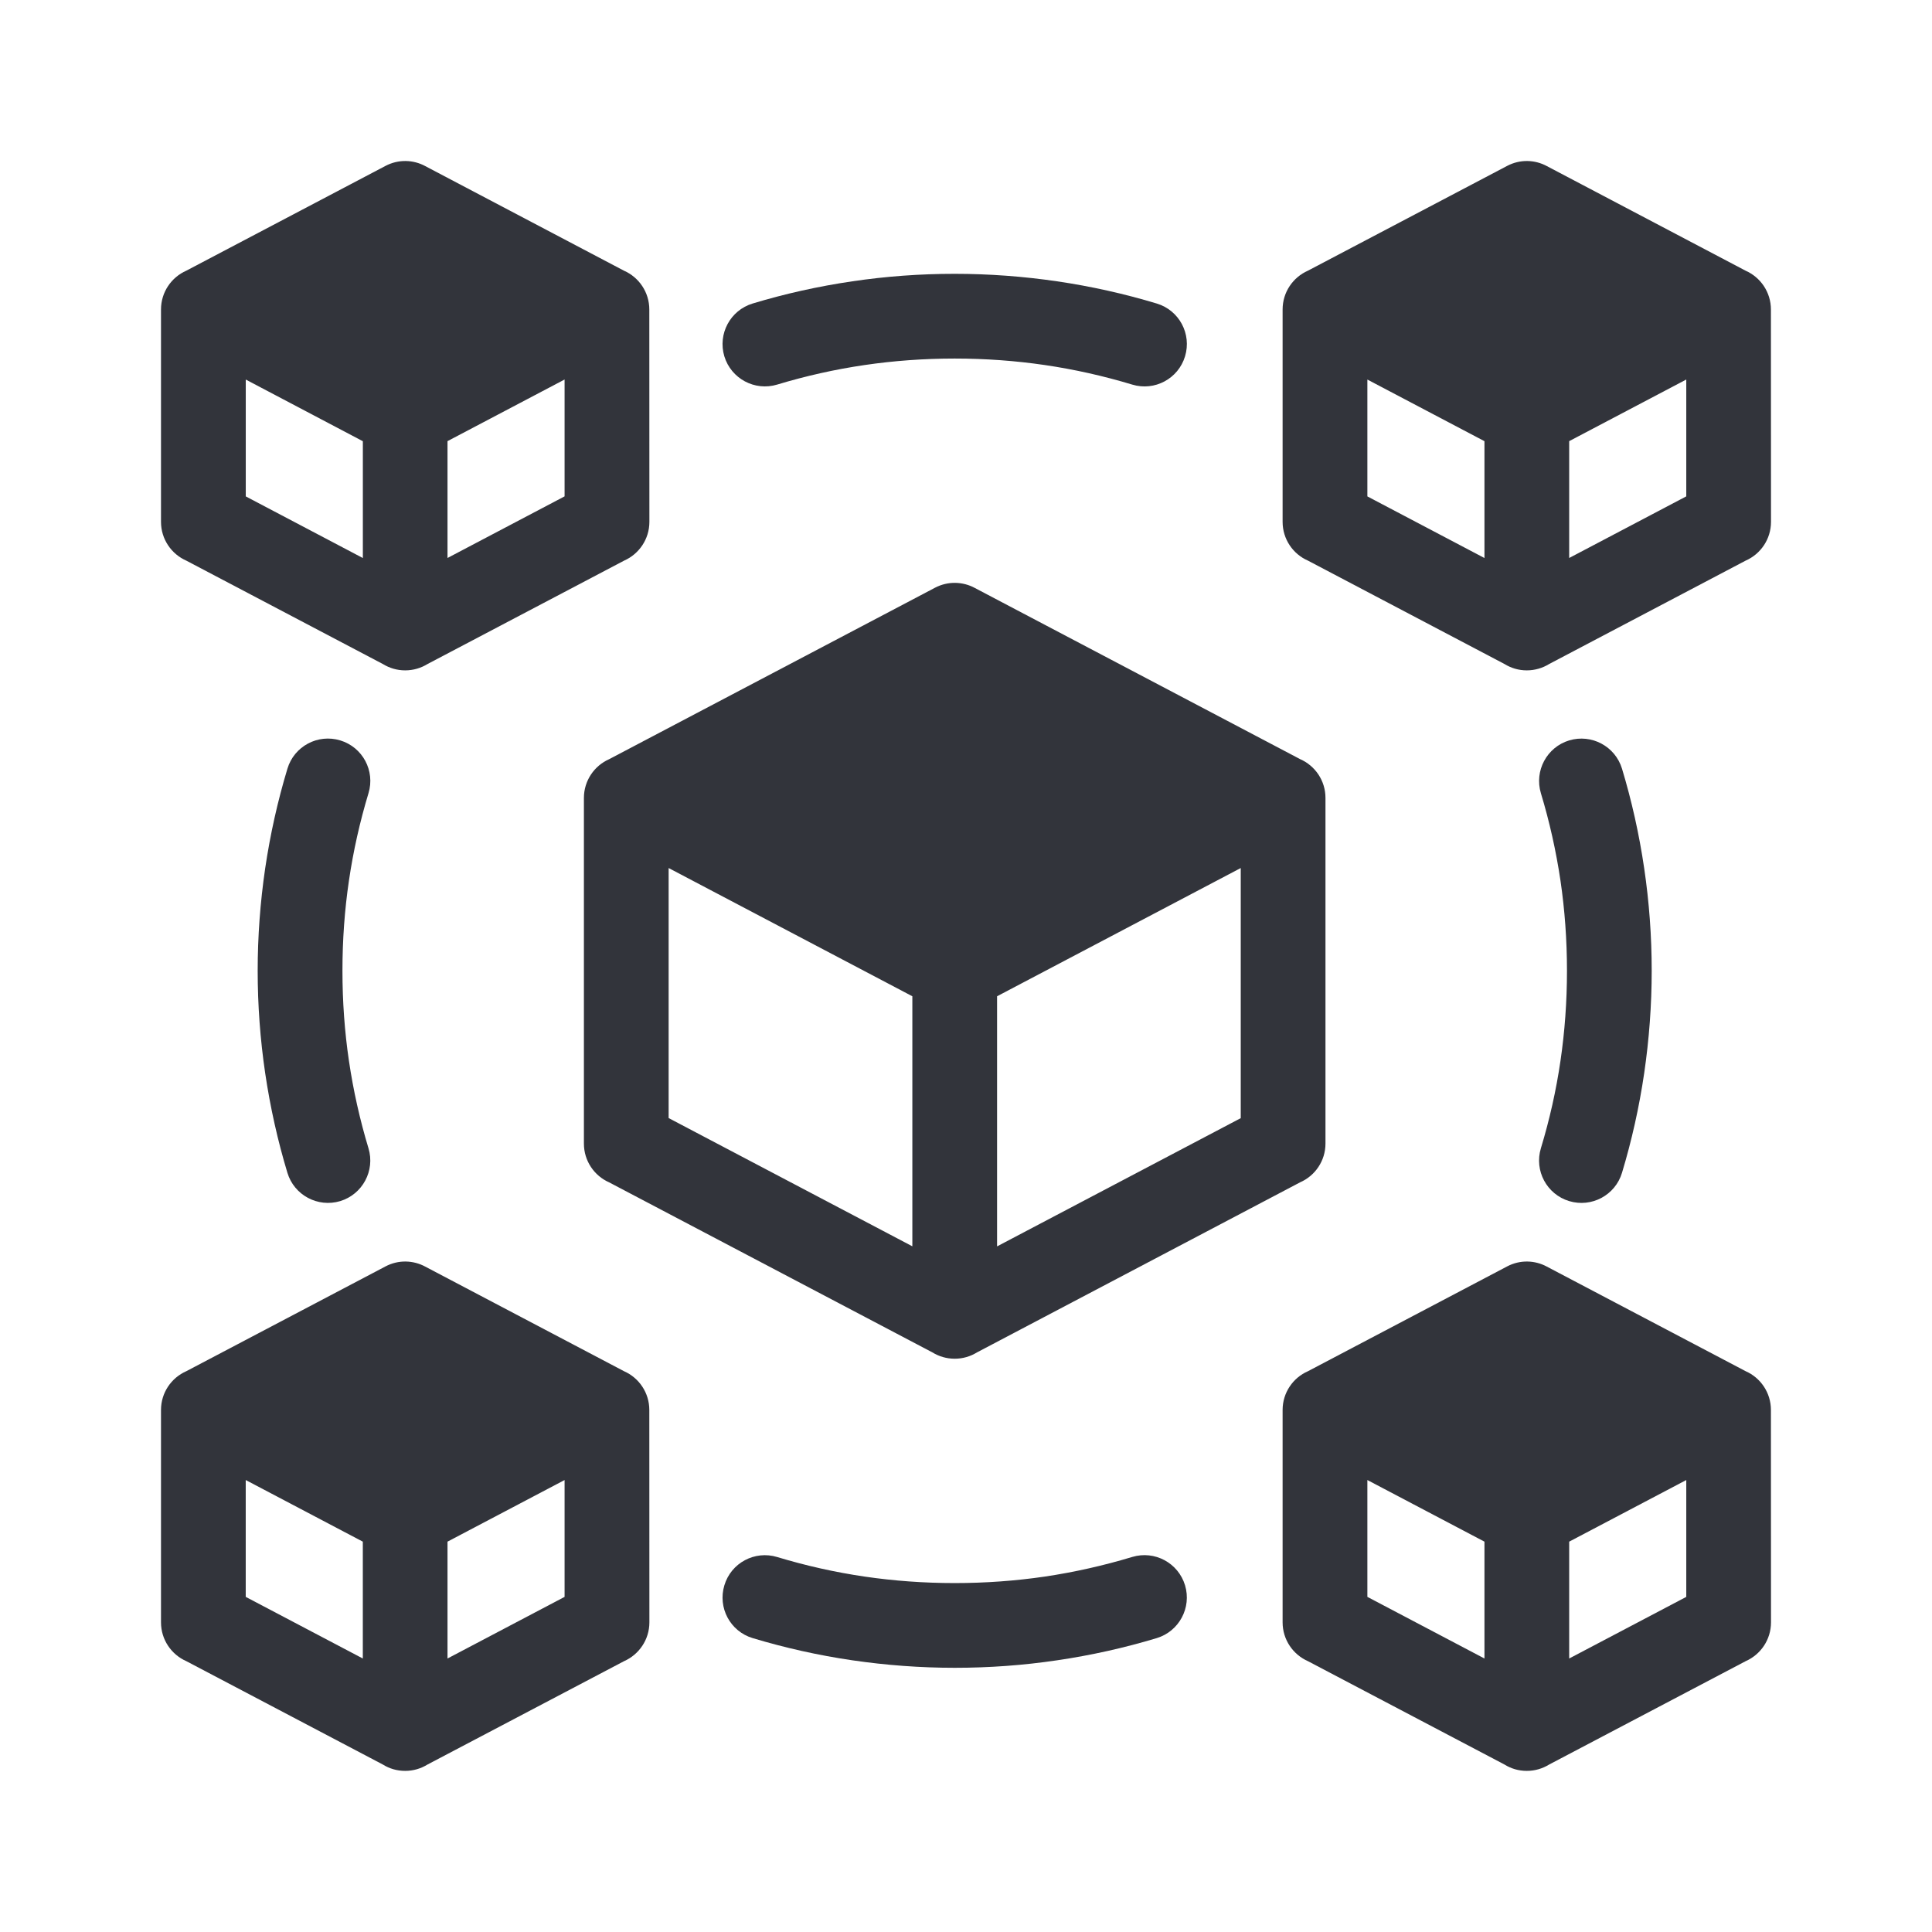
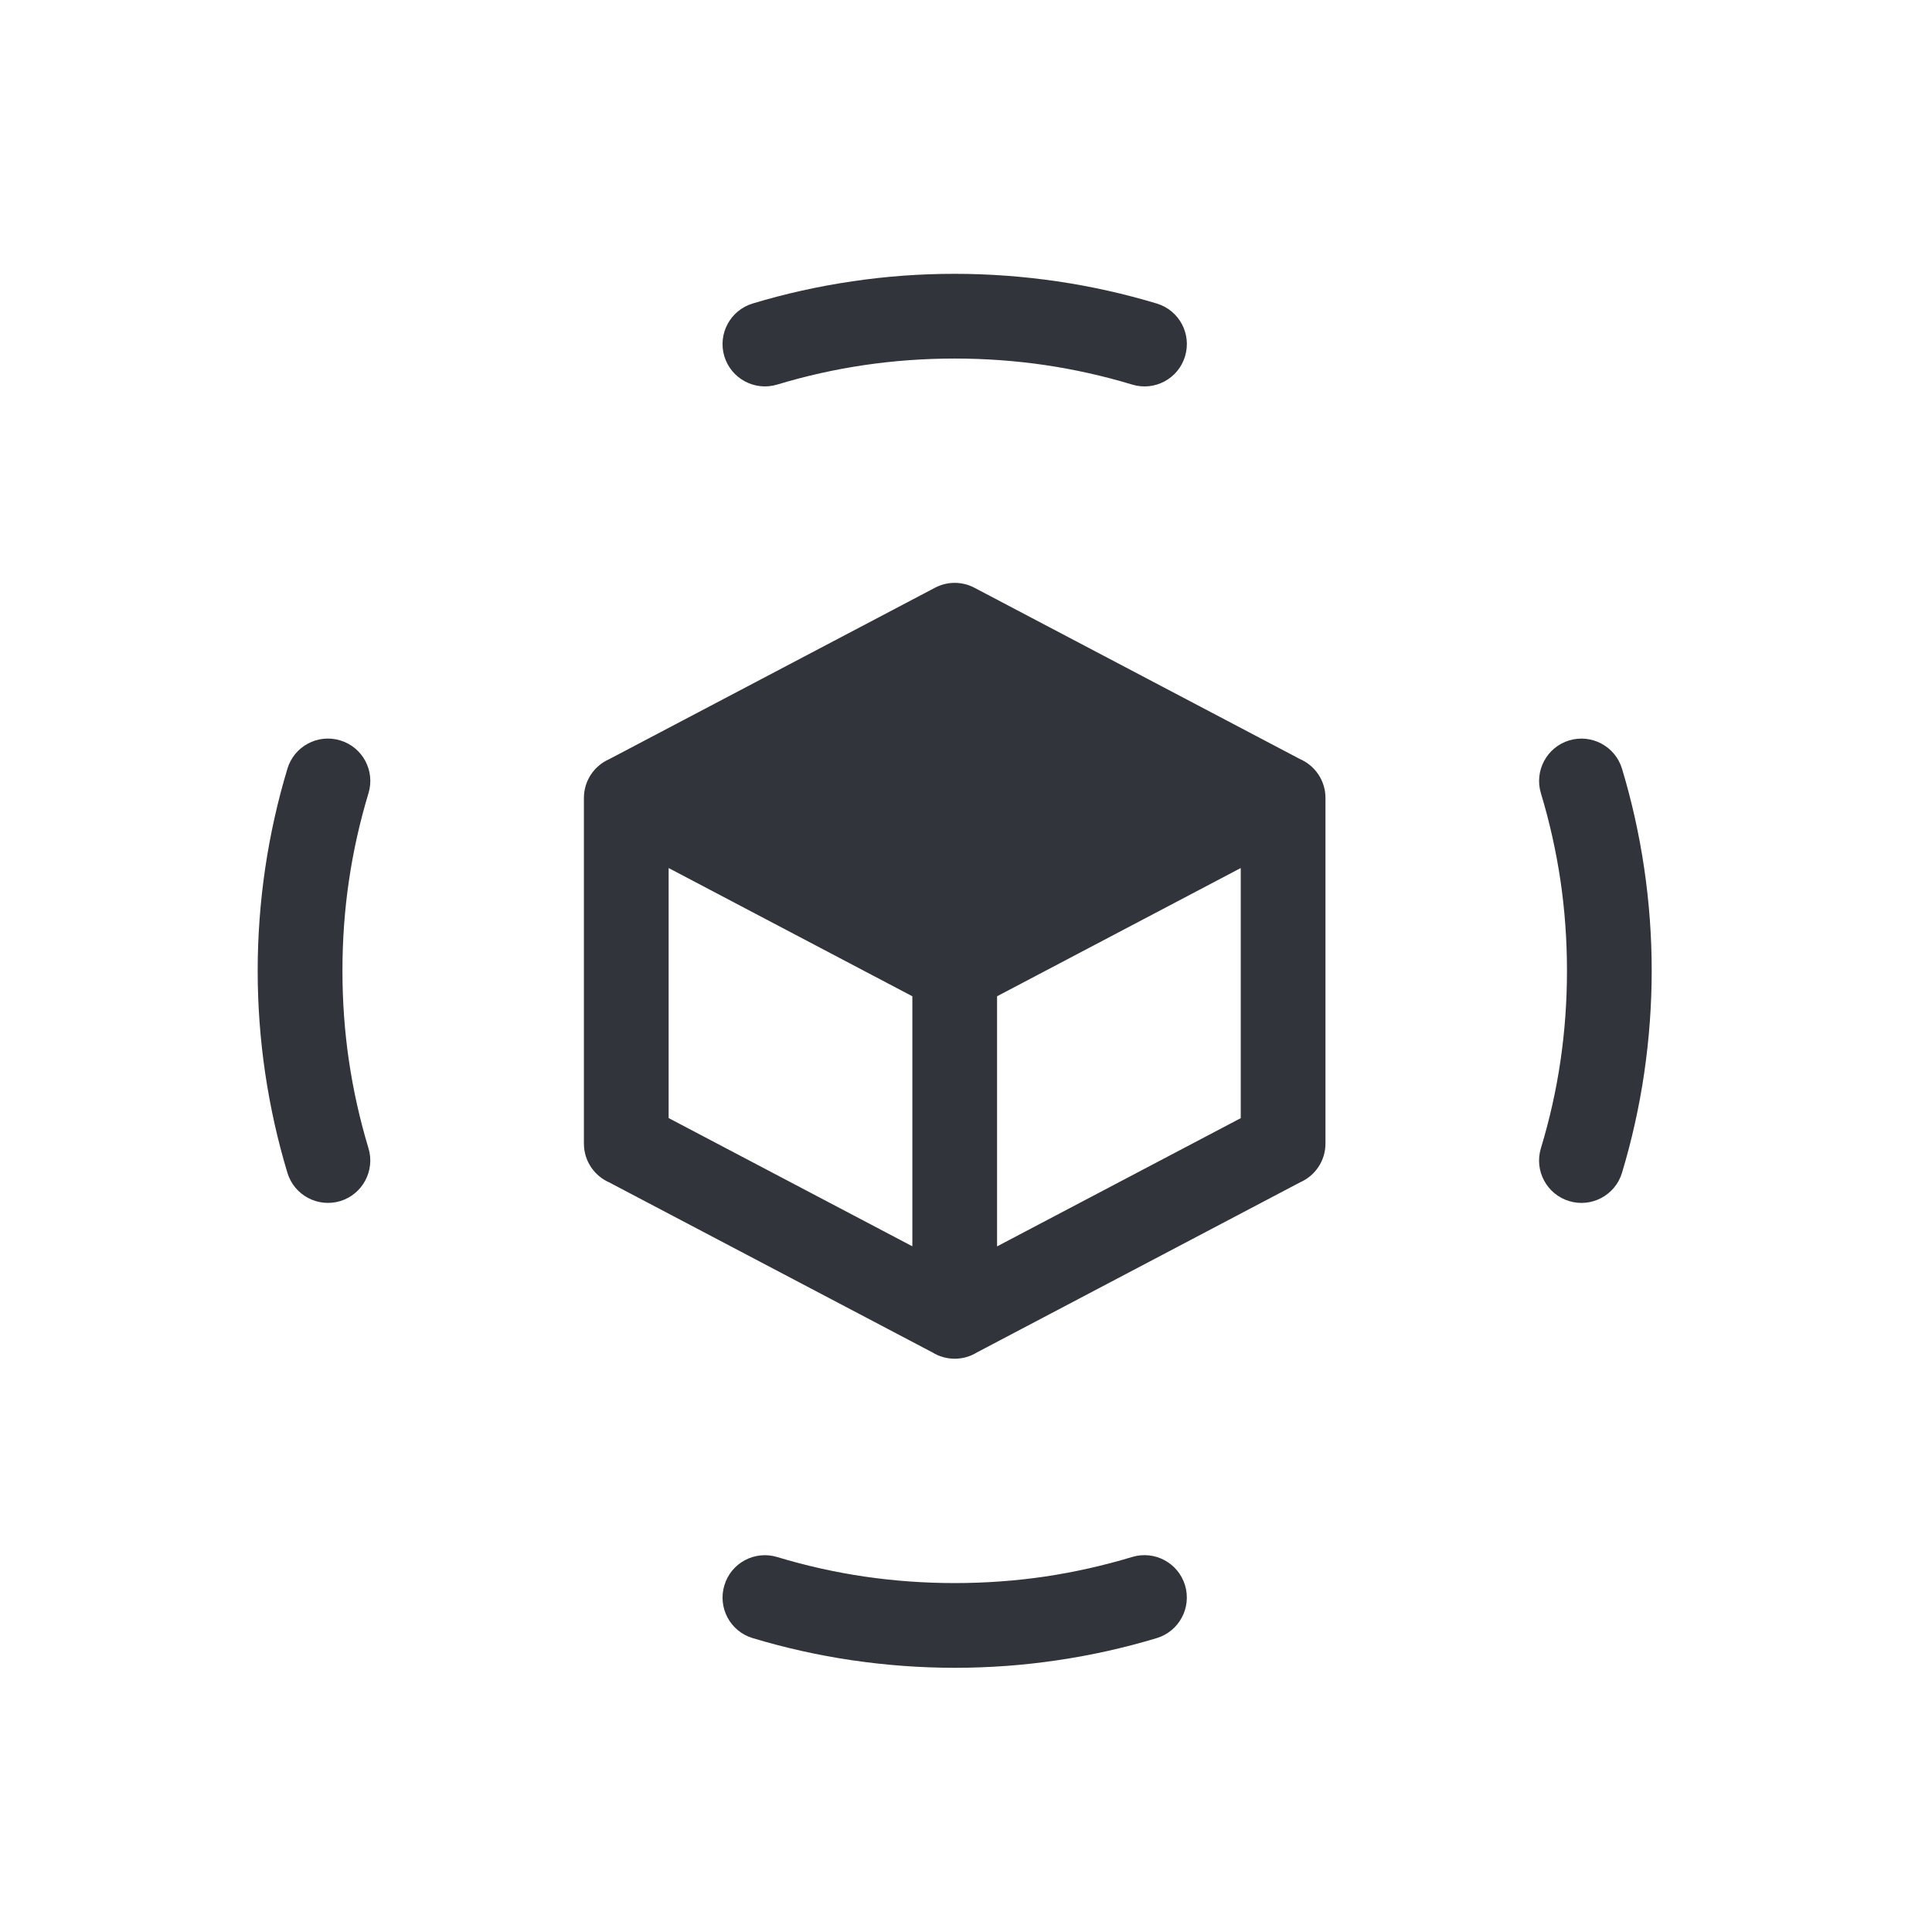
<svg xmlns="http://www.w3.org/2000/svg" width="48" height="48" viewBox="0 0 48 48" fill="none">
-   <path fill-rule="evenodd" clip-rule="evenodd" d="M4 35.03V40.307C4 40.737 4.258 41.108 4.629 41.271L9.513 43.84C9.674 43.941 9.863 43.997 10.067 43.997C10.27 43.997 10.459 43.939 10.62 43.84L15.505 41.271C15.875 41.108 16.134 40.737 16.134 40.307L16.132 35.03C16.132 34.6 15.874 34.23 15.503 34.067L10.566 31.469C10.268 31.308 9.899 31.294 9.577 31.464L4.629 34.067C4.258 34.23 4 34.6 4 35.03ZM6.105 36.771L9.014 38.302V41.205L6.105 39.674V36.771ZM11.118 38.302L14.027 36.771V39.674L11.118 41.205V38.302ZM4 7.69V12.965C4 13.395 4.258 13.766 4.629 13.929L9.513 16.498C9.675 16.598 9.864 16.655 10.067 16.655C10.27 16.655 10.46 16.597 10.621 16.498L15.505 13.929C15.876 13.766 16.134 13.395 16.134 12.965L16.132 7.69C16.132 7.26 15.874 6.889 15.504 6.726L10.566 4.127C10.269 3.966 9.9 3.952 9.577 4.122L4.629 6.725C4.258 6.889 4 7.258 4 7.69ZM6.106 9.43L9.015 10.962V13.864L6.106 12.333V9.43ZM11.118 10.96L14.027 9.429V12.332L11.118 13.863V10.96ZM31.866 35.03V40.307C31.866 40.737 32.125 41.108 32.495 41.271L37.38 43.84C37.541 43.941 37.73 43.997 37.933 43.997C38.137 43.997 38.326 43.939 38.487 43.84L43.371 41.271C43.742 41.108 44 40.737 44 40.307L43.998 35.03C43.998 34.6 43.74 34.229 43.37 34.067L38.432 31.469C38.135 31.308 37.766 31.294 37.444 31.464L32.495 34.068C32.125 34.229 31.866 34.6 31.866 35.03ZM33.972 36.771L36.881 38.302V41.205L33.972 39.674V36.771ZM38.986 38.302L41.895 36.771V39.674L38.986 41.205V38.302ZM31.866 7.69V12.965C31.866 13.395 32.124 13.766 32.495 13.928L37.38 16.498C37.541 16.598 37.73 16.655 37.933 16.655C38.136 16.655 38.326 16.597 38.487 16.498L43.371 13.928C43.742 13.766 44 13.395 44 12.965L43.998 7.69C43.998 7.26 43.74 6.889 43.37 6.726L38.432 4.127C38.135 3.966 37.766 3.952 37.444 4.122L32.495 6.725C32.124 6.889 31.866 7.258 31.866 7.69ZM33.972 9.43L36.881 10.961V13.864L33.972 12.333V9.43ZM38.986 10.96L41.895 9.429V12.332L38.986 13.863V10.96Z" fill="#32343B" />
  <path fill-rule="evenodd" clip-rule="evenodd" d="M14.507 19.825C14.507 19.395 14.765 19.024 15.136 18.861L23.23 14.602C23.552 14.433 23.921 14.447 24.218 14.607L32.302 18.861C32.673 19.024 32.931 19.394 32.931 19.824V28.411C32.931 28.841 32.673 29.212 32.302 29.374L24.273 33.6C24.111 33.7 23.922 33.757 23.719 33.757C23.515 33.757 23.326 33.699 23.165 33.6L15.135 29.376C14.765 29.213 14.507 28.843 14.507 28.412L14.507 19.825ZM19.308 9.555C18.752 9.723 18.165 9.408 17.996 8.853C17.829 8.296 18.143 7.71 18.698 7.541C19.496 7.3 20.325 7.114 21.177 6.989C22.013 6.865 22.86 6.803 23.719 6.803C24.576 6.803 25.425 6.867 26.261 6.989C27.113 7.114 27.94 7.3 28.739 7.541C29.296 7.708 29.611 8.296 29.442 8.853C29.274 9.41 28.686 9.724 28.13 9.555C27.421 9.341 26.694 9.177 25.956 9.069C25.231 8.963 24.484 8.908 23.719 8.908C22.953 8.908 22.207 8.963 21.483 9.069C20.743 9.177 20.017 9.341 19.308 9.555ZM38.283 19.707C38.116 19.151 38.43 18.564 38.986 18.395C39.542 18.228 40.129 18.542 40.298 19.097C40.539 19.895 40.725 20.724 40.85 21.576C40.973 22.411 41.036 23.259 41.036 24.118C41.036 24.975 40.972 25.824 40.85 26.659C40.725 27.512 40.539 28.339 40.298 29.138C40.13 29.695 39.542 30.009 38.986 29.841C38.429 29.673 38.114 29.085 38.283 28.528C38.498 27.82 38.662 27.093 38.77 26.354C38.876 25.63 38.931 24.883 38.931 24.118C38.931 23.352 38.876 22.605 38.77 21.881C38.66 21.143 38.498 20.416 38.283 19.707ZM28.13 38.682C28.687 38.515 29.273 38.829 29.442 39.386C29.609 39.943 29.295 40.529 28.74 40.698C27.942 40.939 27.113 41.125 26.261 41.25C25.426 41.374 24.578 41.436 23.719 41.436C22.862 41.436 22.013 41.372 21.178 41.25C20.325 41.125 19.498 40.939 18.699 40.698C18.142 40.531 17.828 39.943 17.997 39.386C18.164 38.829 18.752 38.515 19.309 38.684C20.017 38.898 20.744 39.062 21.483 39.17C22.207 39.276 22.954 39.331 23.719 39.331C24.484 39.331 25.232 39.276 25.956 39.17C26.695 39.06 27.421 38.896 28.13 38.682ZM9.155 28.529C9.322 29.085 9.008 29.672 8.453 29.841C7.896 30.008 7.309 29.694 7.141 29.139C6.9 28.341 6.714 27.512 6.588 26.66C6.465 25.824 6.402 24.975 6.402 24.118C6.402 23.261 6.466 22.412 6.588 21.576C6.714 20.724 6.9 19.897 7.141 19.098C7.308 18.541 7.896 18.226 8.453 18.395C9.01 18.563 9.324 19.151 9.155 19.707C8.941 20.416 8.777 21.143 8.669 21.881C8.562 22.606 8.508 23.353 8.508 24.118C8.508 24.883 8.562 25.63 8.669 26.355C8.778 27.094 8.941 27.82 9.155 28.529ZM16.612 21.566V27.778L22.667 30.964V24.752L16.612 21.566ZM24.772 24.752V30.966L30.826 27.78V21.566L24.772 24.752Z" fill="#32343B" />
</svg>